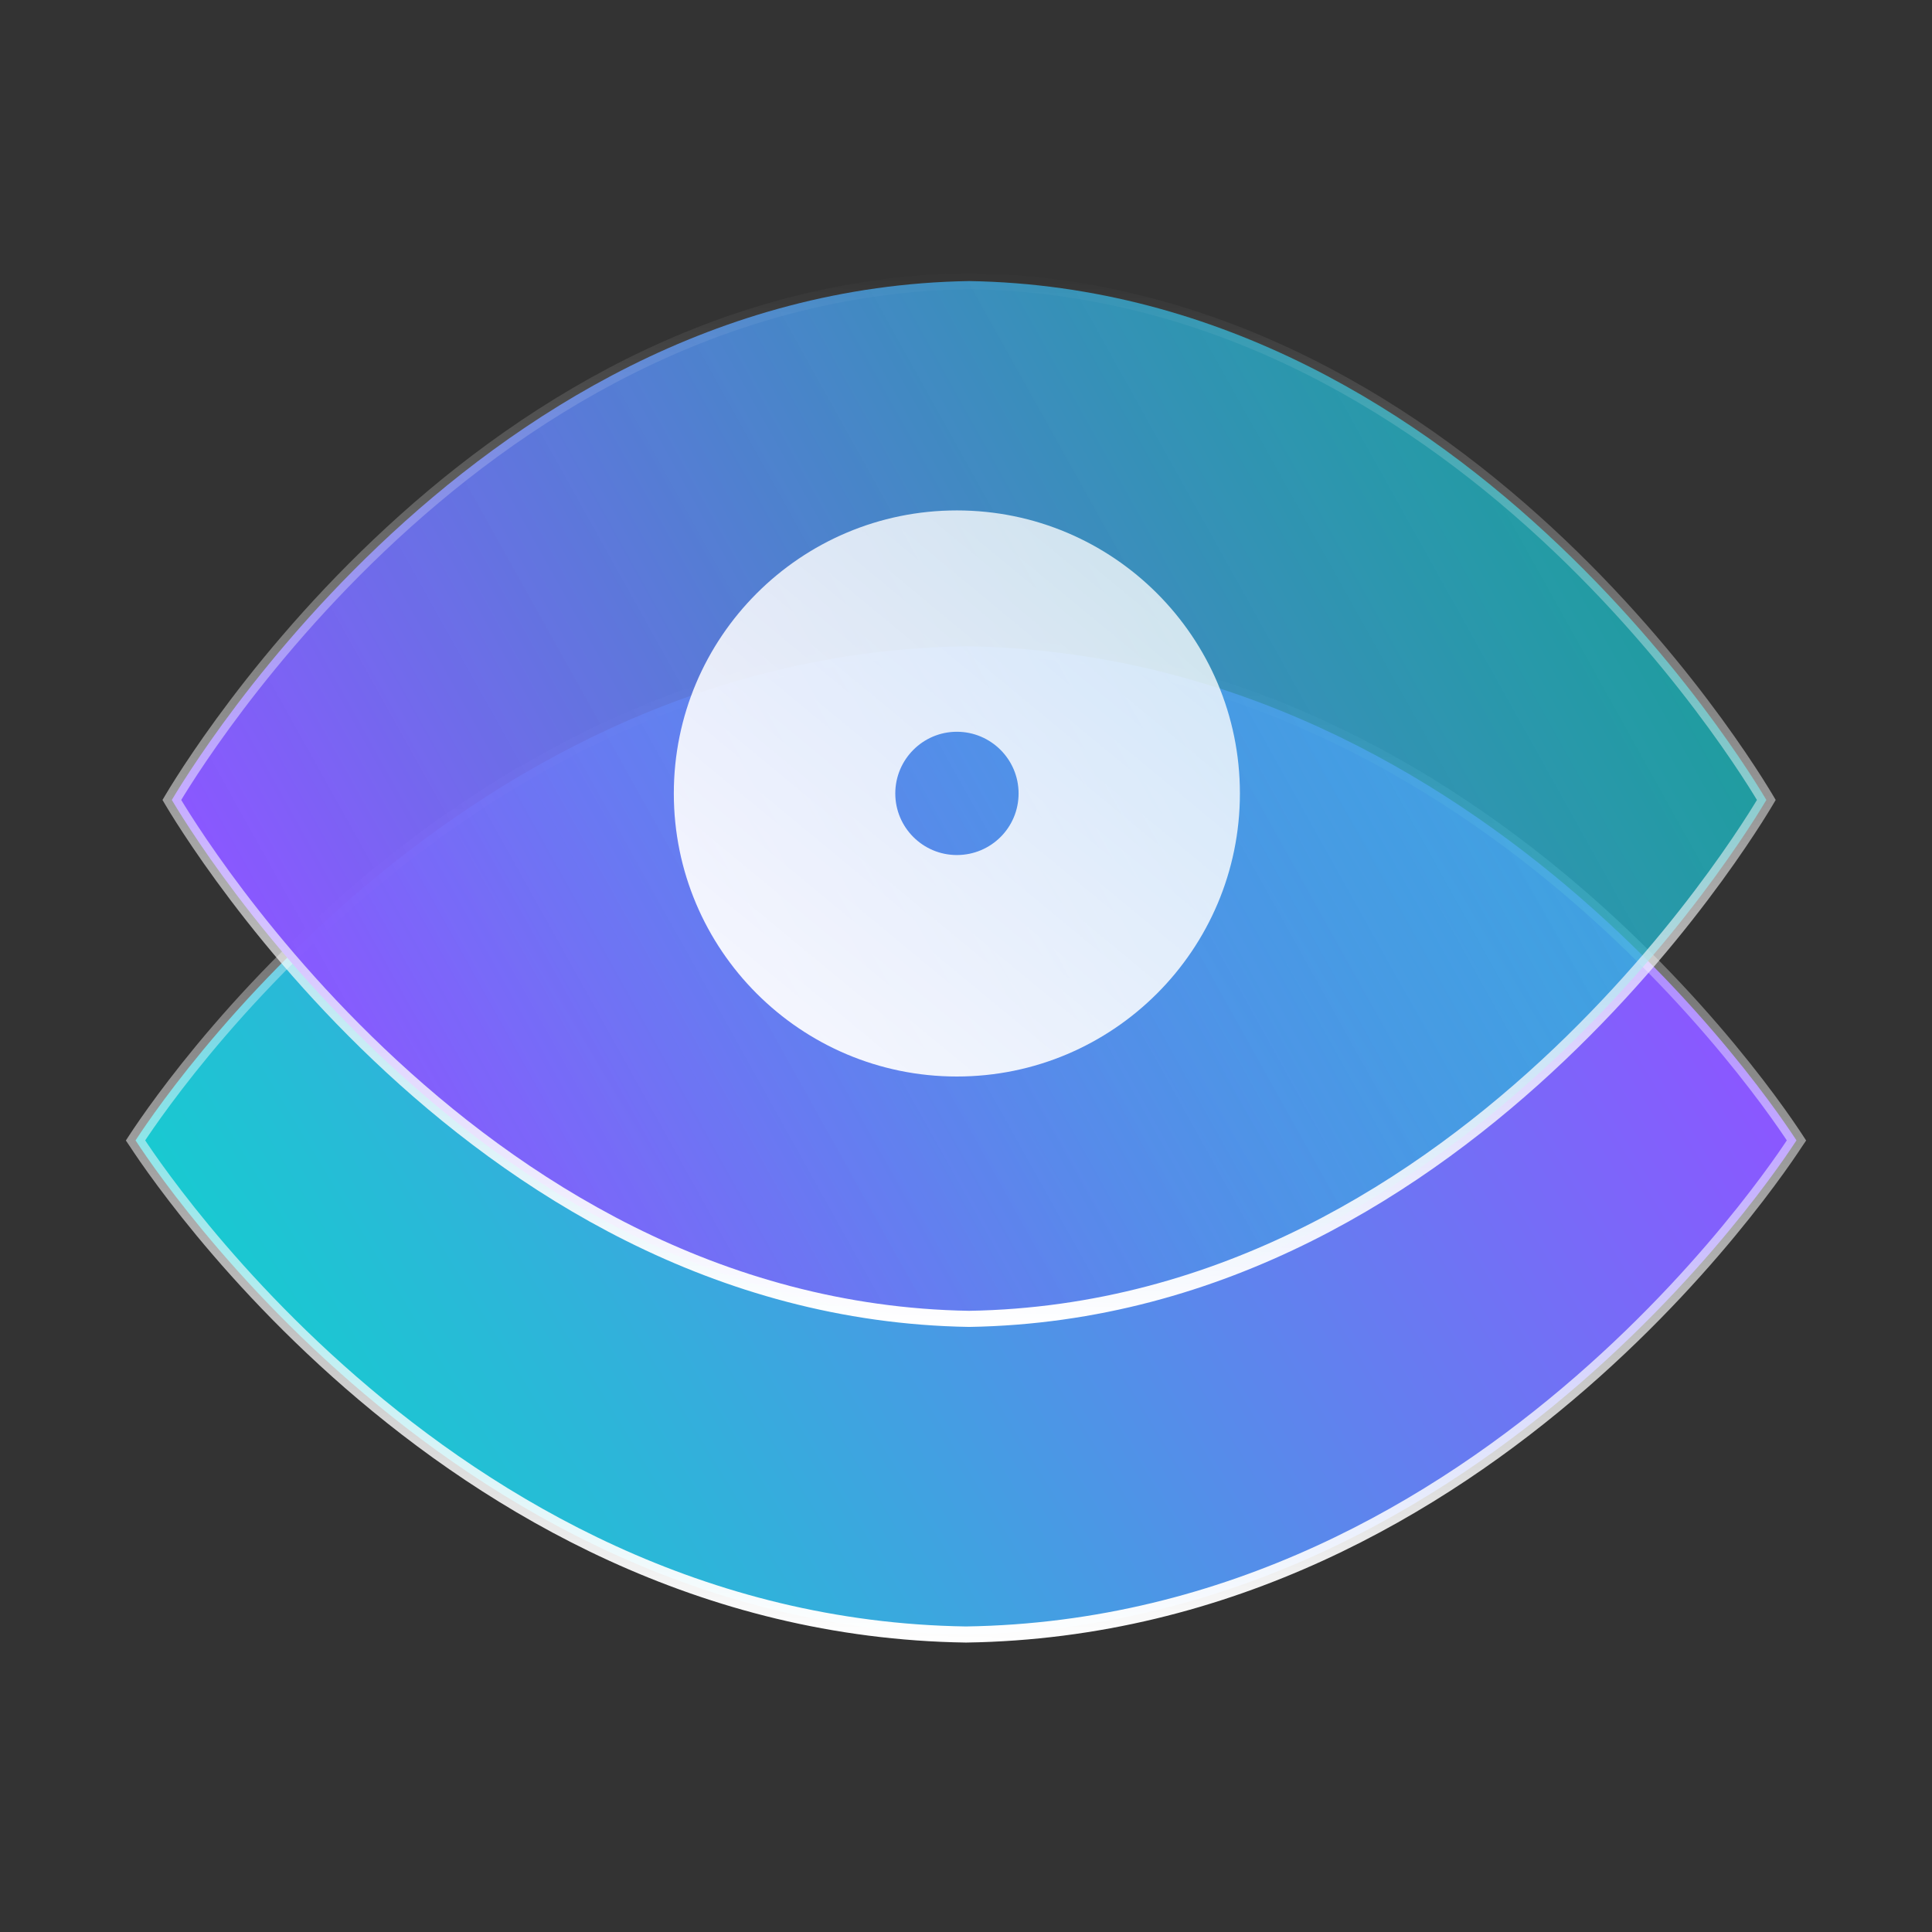
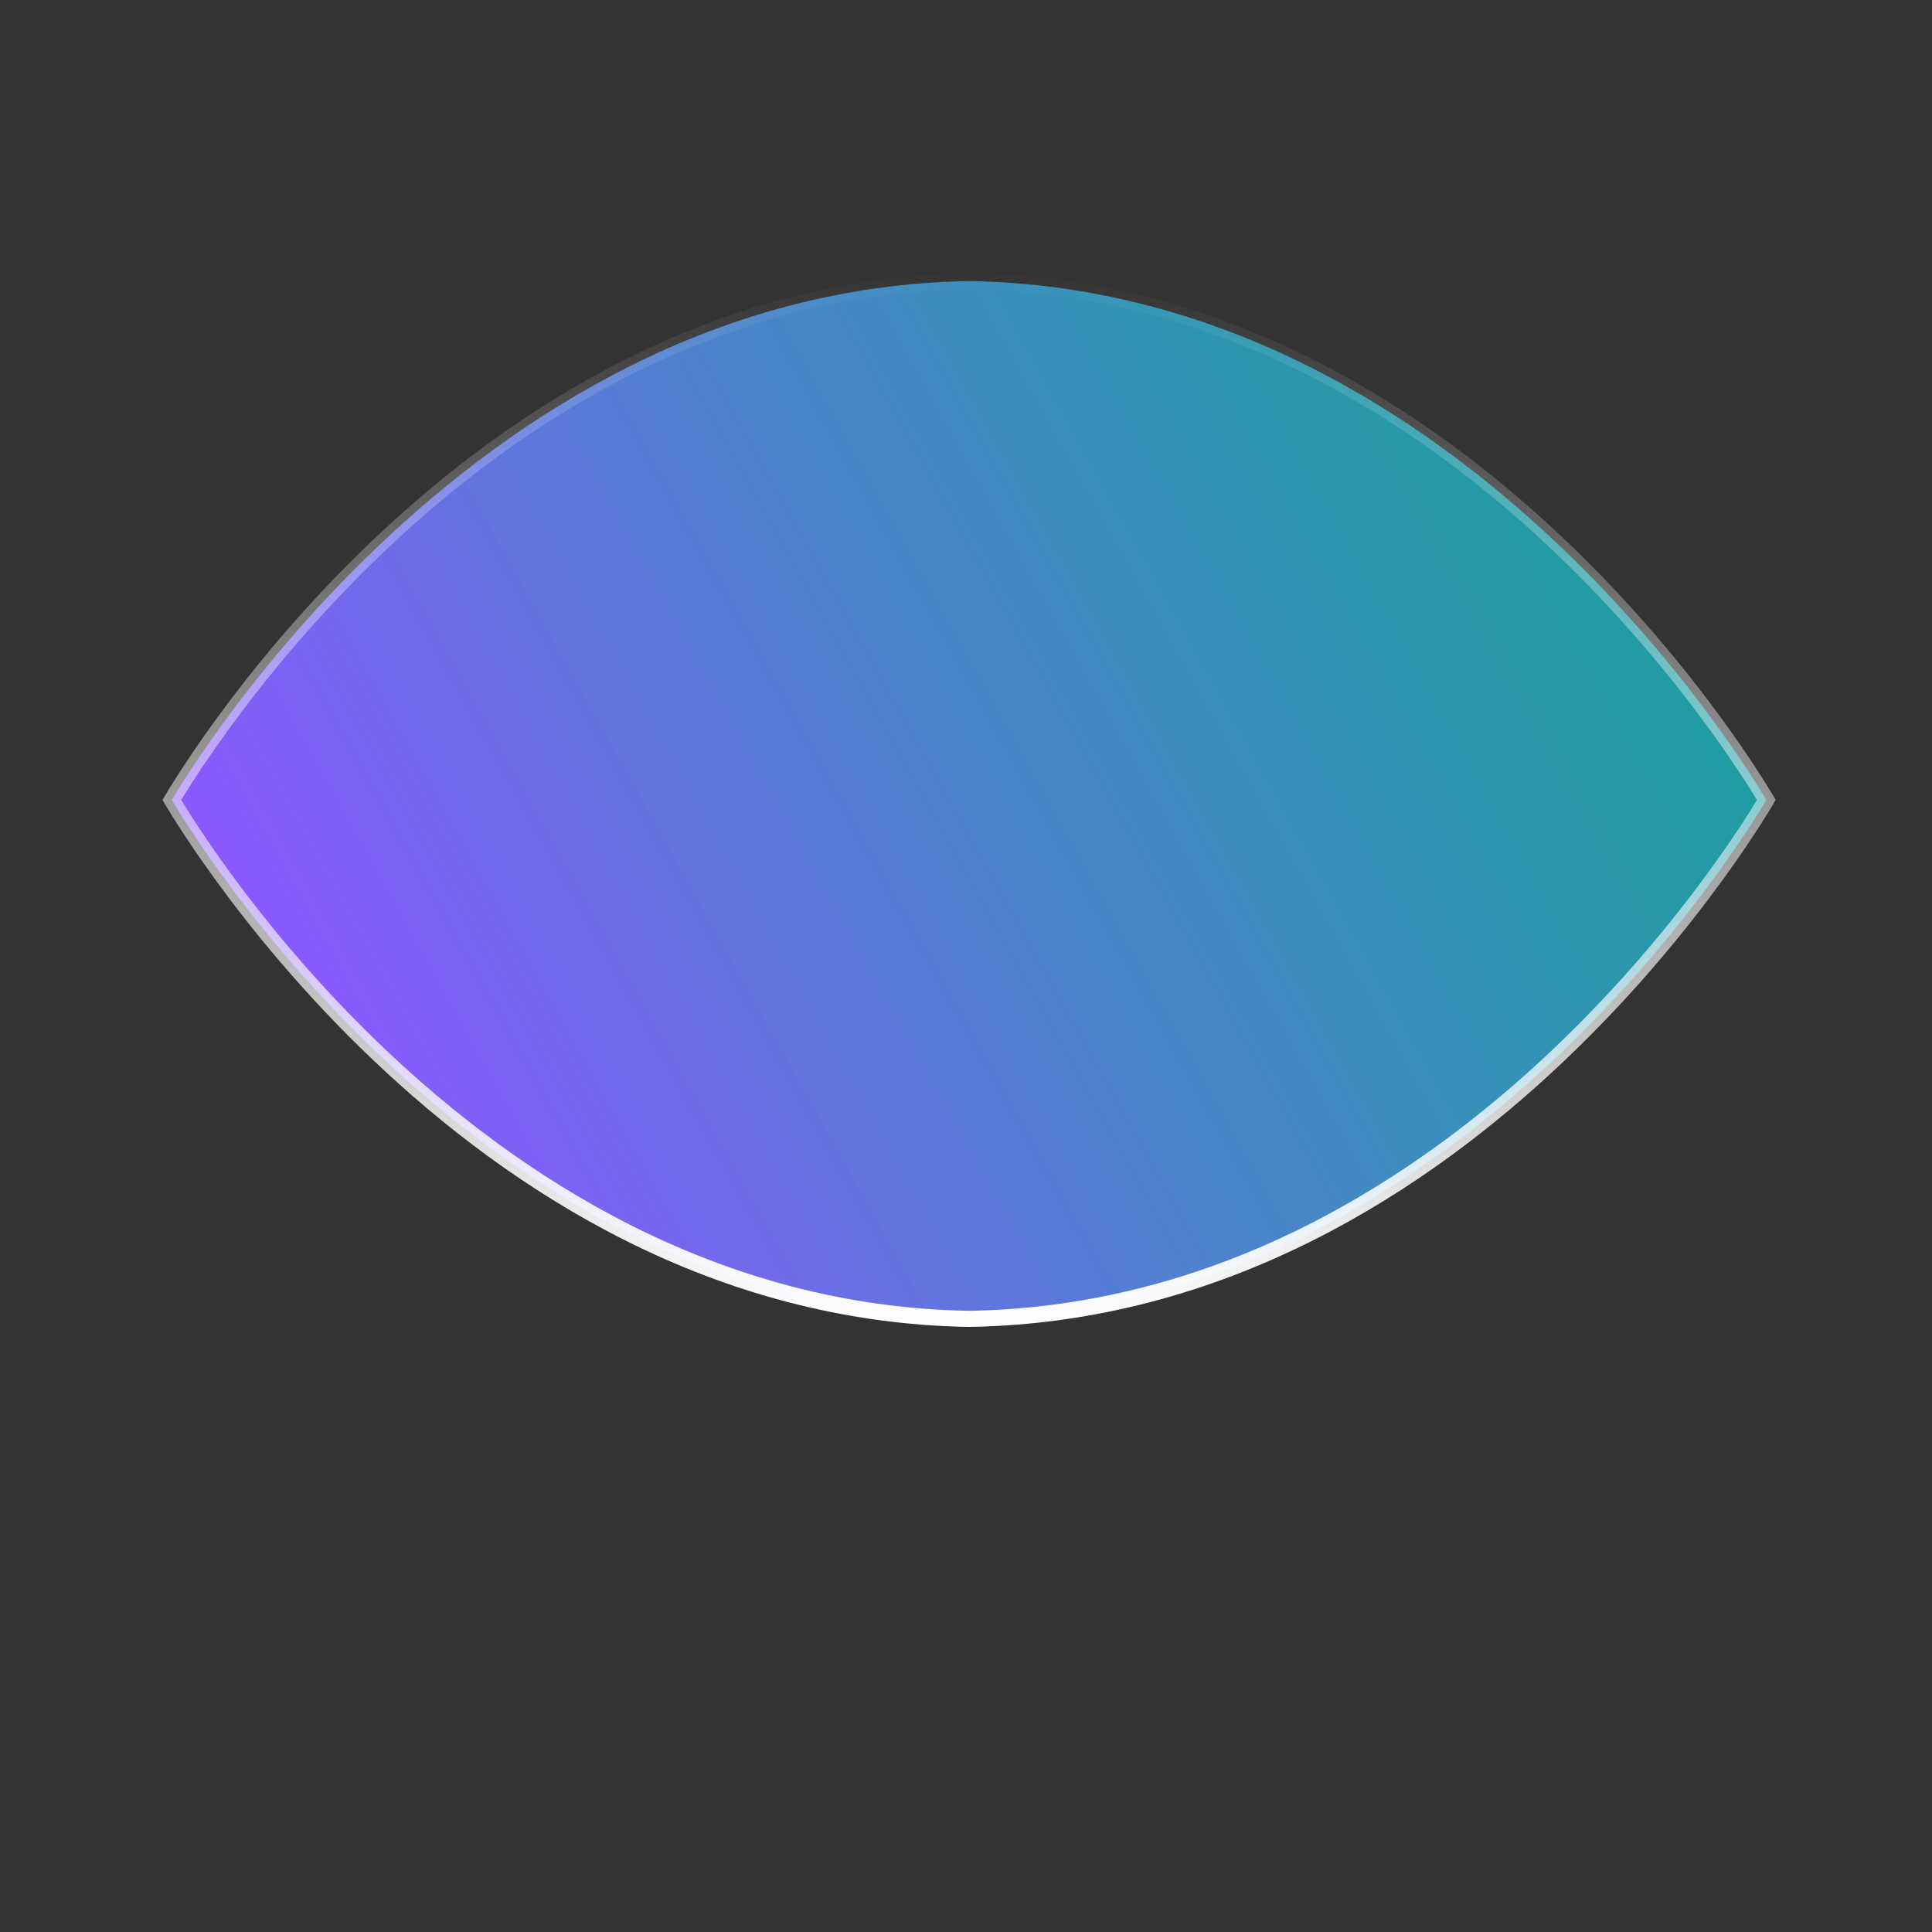
<svg xmlns="http://www.w3.org/2000/svg" viewBox="0 0 120 120" fill="none">
  <rect x="0" y="0" width="120" height="120" fill="#333333" stroke="none" />
-   <path d="M8.466 70.903C8.45 70.878 8.434 70.854 8.419 70.832C8.434 70.809 8.45 70.785 8.466 70.76C8.611 70.539 8.828 70.213 9.117 69.797C9.696 68.964 10.561 67.772 11.702 66.338C13.986 63.47 17.376 59.641 21.796 55.797C30.637 48.106 43.569 40.385 60 40.141C76.431 40.385 89.363 48.106 98.204 55.797C102.624 59.641 106.014 63.47 108.298 66.338C109.44 67.772 110.304 68.964 110.883 69.797C111.172 70.213 111.389 70.539 111.534 70.76C111.551 70.785 111.566 70.809 111.581 70.832C111.566 70.854 111.551 70.878 111.534 70.903C111.389 71.124 111.172 71.45 110.883 71.867C110.304 72.699 109.44 73.891 108.298 75.325C106.014 78.193 102.624 82.022 98.204 85.867C89.363 93.557 76.431 101.278 60 101.522C43.569 101.278 30.637 93.557 21.796 85.867C17.376 82.022 13.986 78.193 11.702 75.325C10.561 73.891 9.696 72.699 9.117 71.867C8.828 71.45 8.611 71.124 8.466 70.903Z" fill="url(#paint0_linear_2982_437)" stroke="url(#paint1_linear_2982_437)" />
  <path d="M10.736 49.792C10.713 49.754 10.693 49.719 10.674 49.687C10.693 49.655 10.713 49.62 10.736 49.582C10.875 49.349 11.084 49.007 11.362 48.57C11.918 47.696 12.749 46.444 13.845 44.939C16.039 41.929 19.294 37.91 23.538 33.877C32.029 25.805 44.436 17.713 60.192 17.457C75.948 17.713 88.355 25.805 96.846 33.877C101.09 37.91 104.345 41.929 106.539 44.939C107.635 46.444 108.466 47.696 109.022 48.57C109.299 49.007 109.508 49.349 109.648 49.582C109.67 49.62 109.691 49.655 109.71 49.687C109.691 49.719 109.67 49.754 109.648 49.792C109.508 50.025 109.299 50.367 109.022 50.804C108.466 51.678 107.635 52.93 106.539 54.434C104.345 57.445 101.09 61.464 96.846 65.497C88.355 73.569 75.948 81.661 60.192 81.917C44.436 81.661 32.029 73.569 23.538 65.497C19.294 61.464 16.039 57.445 13.845 54.434C12.749 52.93 11.918 51.678 11.362 50.804C11.084 50.367 10.875 50.025 10.736 49.792Z" fill="url(#paint2_linear_2982_437)" stroke="url(#paint3_linear_2982_437)" />
-   <path d="M59.433 31.703C49.729 31.703 41.852 39.572 41.852 49.283C41.852 58.995 49.729 66.864 59.433 66.864C69.137 66.864 77.013 58.987 77.013 49.283C77.013 39.58 69.145 31.703 59.433 31.703ZM59.433 53.108C57.322 53.108 55.608 51.395 55.608 49.283C55.608 47.172 57.322 45.451 59.433 45.451C61.544 45.451 63.266 47.164 63.266 49.283C63.266 51.403 61.552 53.108 59.433 53.108Z" fill="url(#paint4_linear_2982_437)" fill-opacity="0.95" />
  <defs>
    <linearGradient id="paint0_linear_2982_437" x1="20.465" y1="89.437" x2="94.298" y2="44.447" gradientUnits="userSpaceOnUse">
      <stop stop-color="#19C9D1" />
      <stop offset="1" stop-color="#8A58FF" />
    </linearGradient>
    <linearGradient id="paint1_linear_2982_437" x1="59.505" y1="102.023" x2="60.587" y2="39.362" gradientUnits="userSpaceOnUse">
      <stop stop-color="white" />
      <stop offset="1" stop-color="white" stop-opacity="0" />
    </linearGradient>
    <linearGradient id="paint2_linear_2982_437" x1="22.23" y1="69.211" x2="96.392" y2="27.86" gradientUnits="userSpaceOnUse">
      <stop stop-color="#8A58FF" />
      <stop offset="1" stop-color="#19C9D1" stop-opacity="0.7" />
    </linearGradient>
    <linearGradient id="paint3_linear_2982_437" x1="59.717" y1="82.418" x2="60.957" y2="16.669" gradientUnits="userSpaceOnUse">
      <stop stop-color="white" />
      <stop offset="1" stop-color="white" stop-opacity="0" />
    </linearGradient>
    <linearGradient id="paint4_linear_2982_437" x1="70.152" y1="35.219" x2="44.059" y2="66.77" gradientUnits="userSpaceOnUse">
      <stop stop-color="white" stop-opacity="0.8" />
      <stop offset="0.979" stop-color="white" />
    </linearGradient>
  </defs>
</svg>